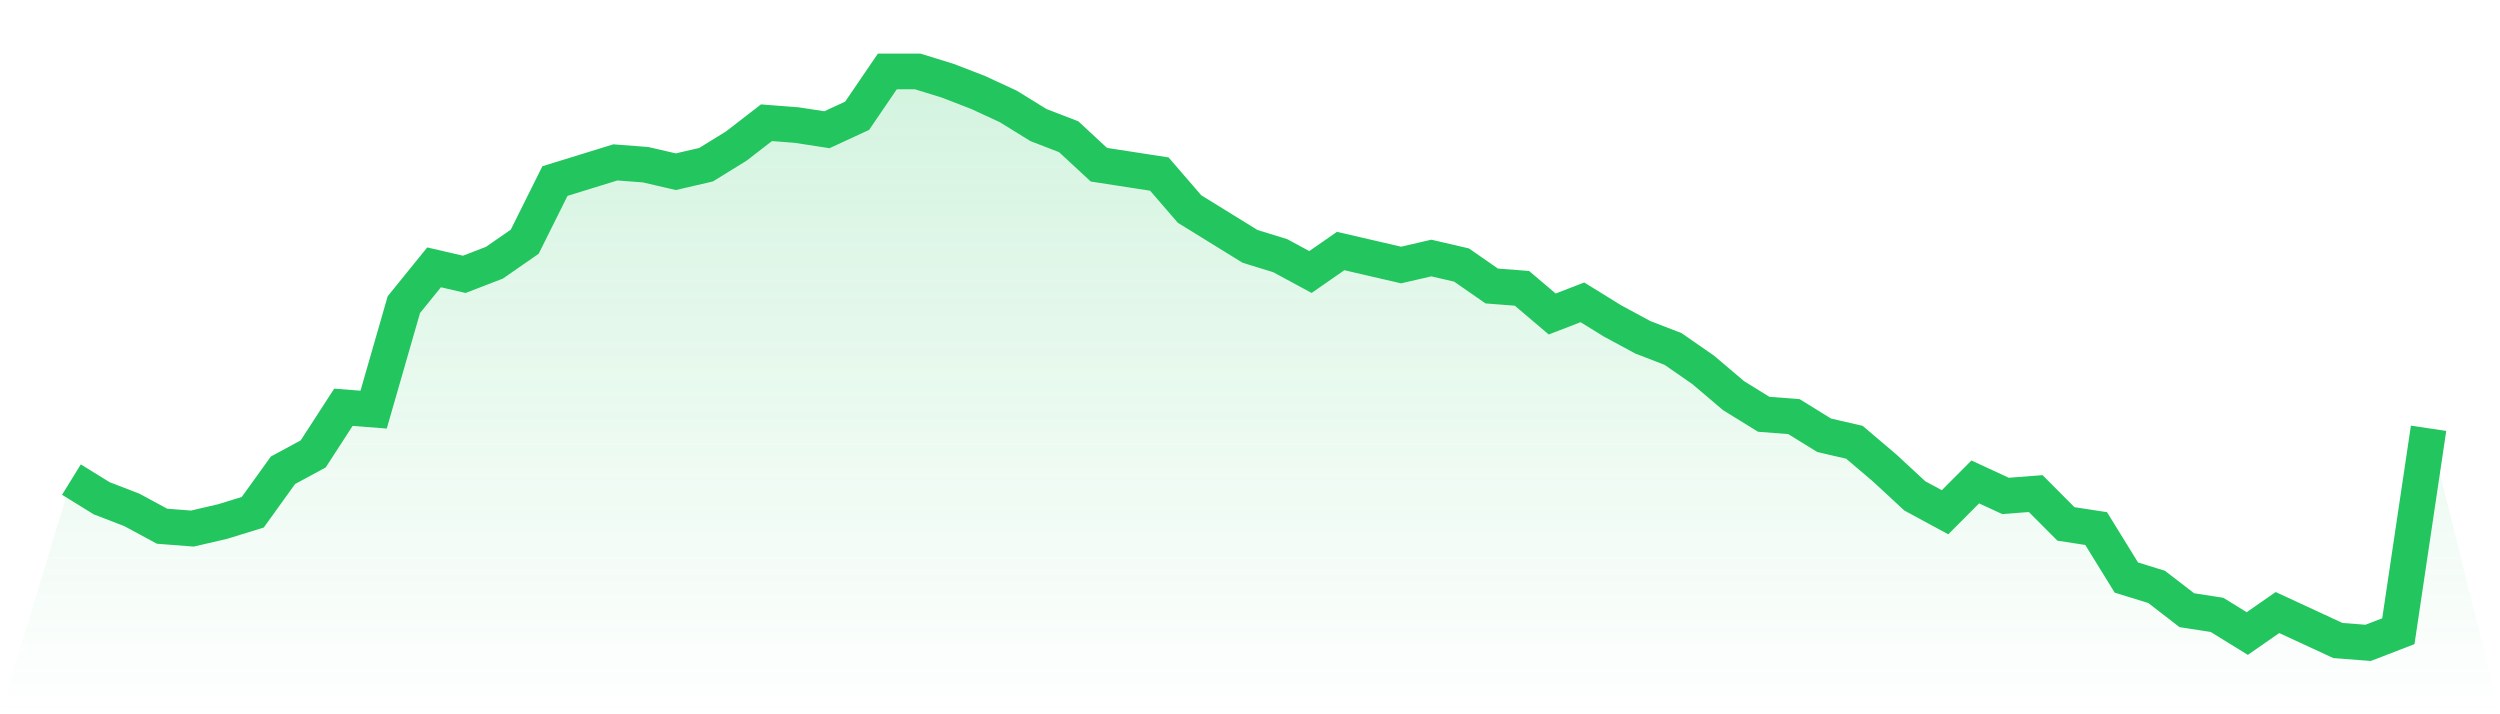
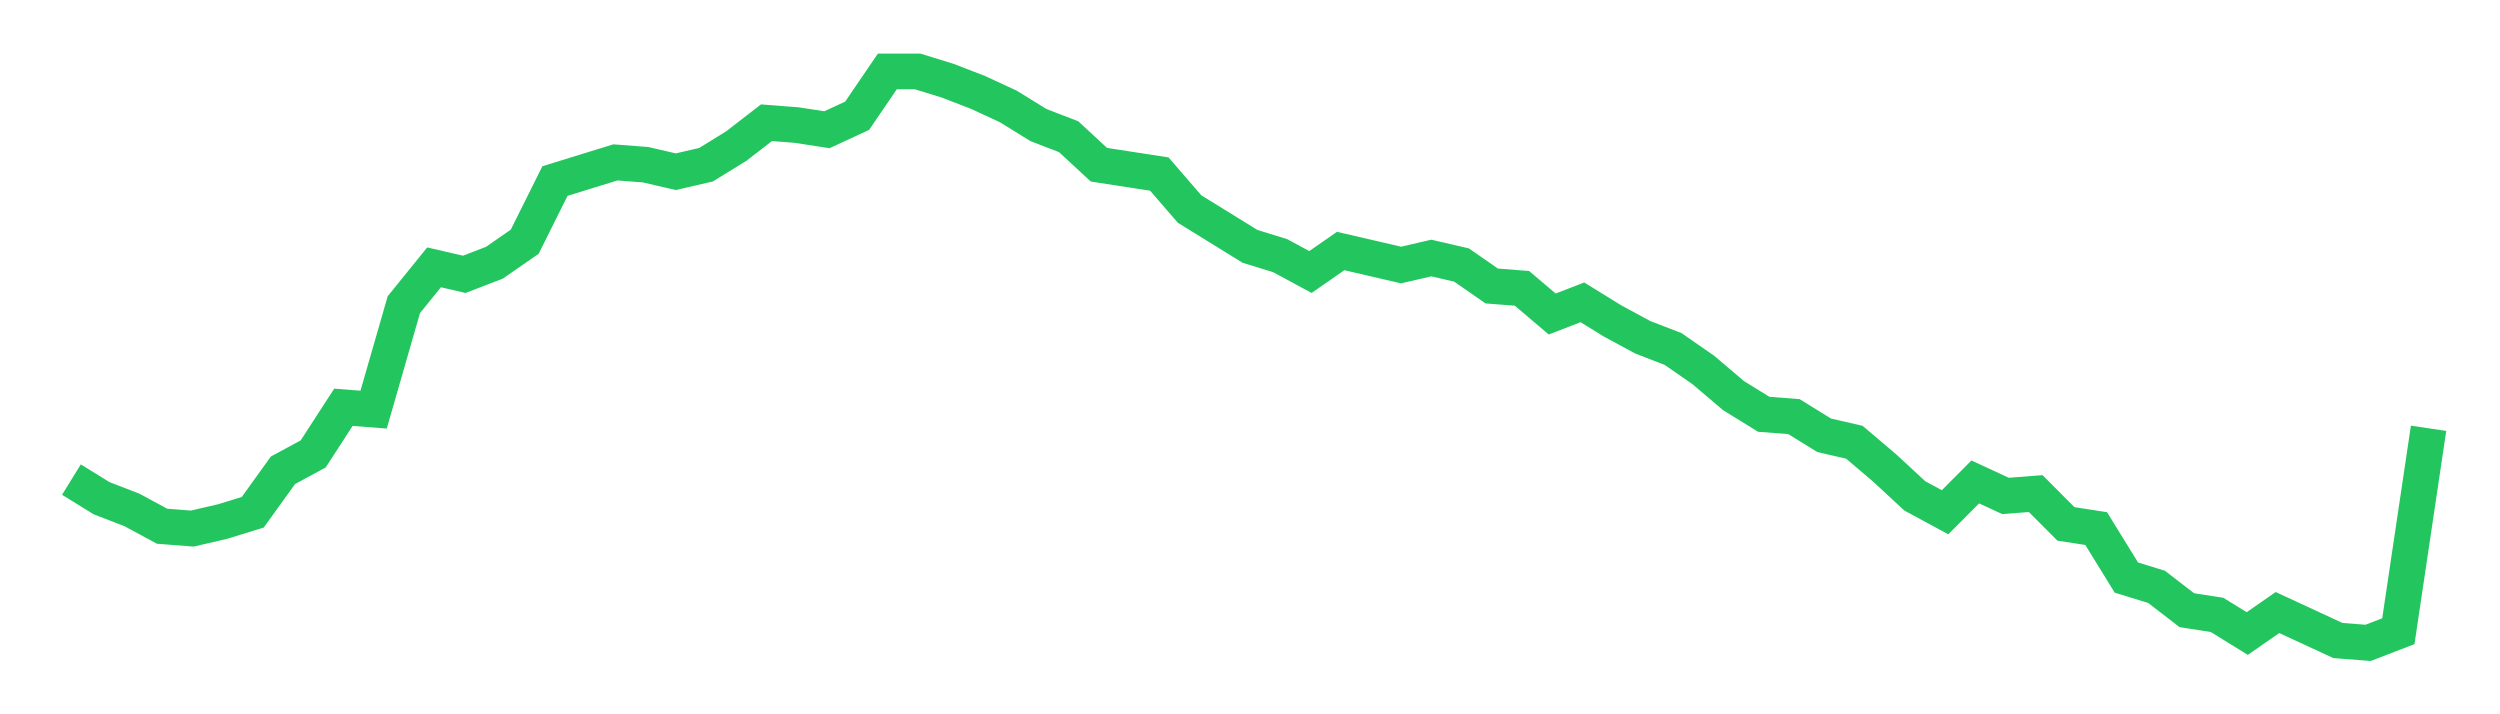
<svg xmlns="http://www.w3.org/2000/svg" viewBox="0 0 140 40">
  <defs>
    <linearGradient id="gradient" x1="0" x2="0" y1="0" y2="1">
      <stop offset="0%" stop-color="#22c55e" stop-opacity="0.2" />
      <stop offset="100%" stop-color="#22c55e" stop-opacity="0" />
    </linearGradient>
  </defs>
-   <path d="M4,26.857 L4,26.857 L5.692,27.902 L7.385,28.555 L9.077,29.469 L10.769,29.6 L12.462,29.208 L14.154,28.686 L15.846,26.335 L17.538,25.42 L19.231,22.808 L20.923,22.939 L22.615,17.061 L24.308,14.971 L26,15.363 L27.692,14.71 L29.385,13.535 L31.077,10.139 L32.769,9.616 L34.462,9.094 L36.154,9.224 L37.846,9.616 L39.538,9.224 L41.231,8.18 L42.923,6.873 L44.615,7.004 L46.308,7.265 L48,6.482 L49.692,4 L51.385,4 L53.077,4.522 L54.769,5.176 L56.462,5.959 L58.154,7.004 L59.846,7.657 L61.538,9.224 L63.231,9.486 L64.923,9.747 L66.615,11.706 L68.308,12.751 L70,13.796 L71.692,14.318 L73.385,15.233 L75.077,14.057 L76.769,14.449 L78.462,14.841 L80.154,14.449 L81.846,14.841 L83.538,16.016 L85.231,16.147 L86.923,17.584 L88.615,16.931 L90.308,17.976 L92,18.89 L93.692,19.543 L95.385,20.718 L97.077,22.155 L98.769,23.2 L100.462,23.331 L102.154,24.376 L103.846,24.767 L105.538,26.204 L107.231,27.771 L108.923,28.686 L110.615,26.988 L112.308,27.771 L114,27.641 L115.692,29.339 L117.385,29.6 L119.077,32.343 L120.769,32.865 L122.462,34.171 L124.154,34.433 L125.846,35.478 L127.538,34.302 L129.231,35.086 L130.923,35.869 L132.615,36 L134.308,35.347 L136,23.984 L140,40 L0,40 z" fill="url(#gradient)" />
  <path d="M4,26.857 L4,26.857 L5.692,27.902 L7.385,28.555 L9.077,29.469 L10.769,29.6 L12.462,29.208 L14.154,28.686 L15.846,26.335 L17.538,25.42 L19.231,22.808 L20.923,22.939 L22.615,17.061 L24.308,14.971 L26,15.363 L27.692,14.71 L29.385,13.535 L31.077,10.139 L32.769,9.616 L34.462,9.094 L36.154,9.224 L37.846,9.616 L39.538,9.224 L41.231,8.18 L42.923,6.873 L44.615,7.004 L46.308,7.265 L48,6.482 L49.692,4 L51.385,4 L53.077,4.522 L54.769,5.176 L56.462,5.959 L58.154,7.004 L59.846,7.657 L61.538,9.224 L63.231,9.486 L64.923,9.747 L66.615,11.706 L68.308,12.751 L70,13.796 L71.692,14.318 L73.385,15.233 L75.077,14.057 L76.769,14.449 L78.462,14.841 L80.154,14.449 L81.846,14.841 L83.538,16.016 L85.231,16.147 L86.923,17.584 L88.615,16.931 L90.308,17.976 L92,18.89 L93.692,19.543 L95.385,20.718 L97.077,22.155 L98.769,23.2 L100.462,23.331 L102.154,24.376 L103.846,24.767 L105.538,26.204 L107.231,27.771 L108.923,28.686 L110.615,26.988 L112.308,27.771 L114,27.641 L115.692,29.339 L117.385,29.6 L119.077,32.343 L120.769,32.865 L122.462,34.171 L124.154,34.433 L125.846,35.478 L127.538,34.302 L129.231,35.086 L130.923,35.869 L132.615,36 L134.308,35.347 L136,23.984" fill="none" stroke="#22c55e" stroke-width="2" />
</svg>